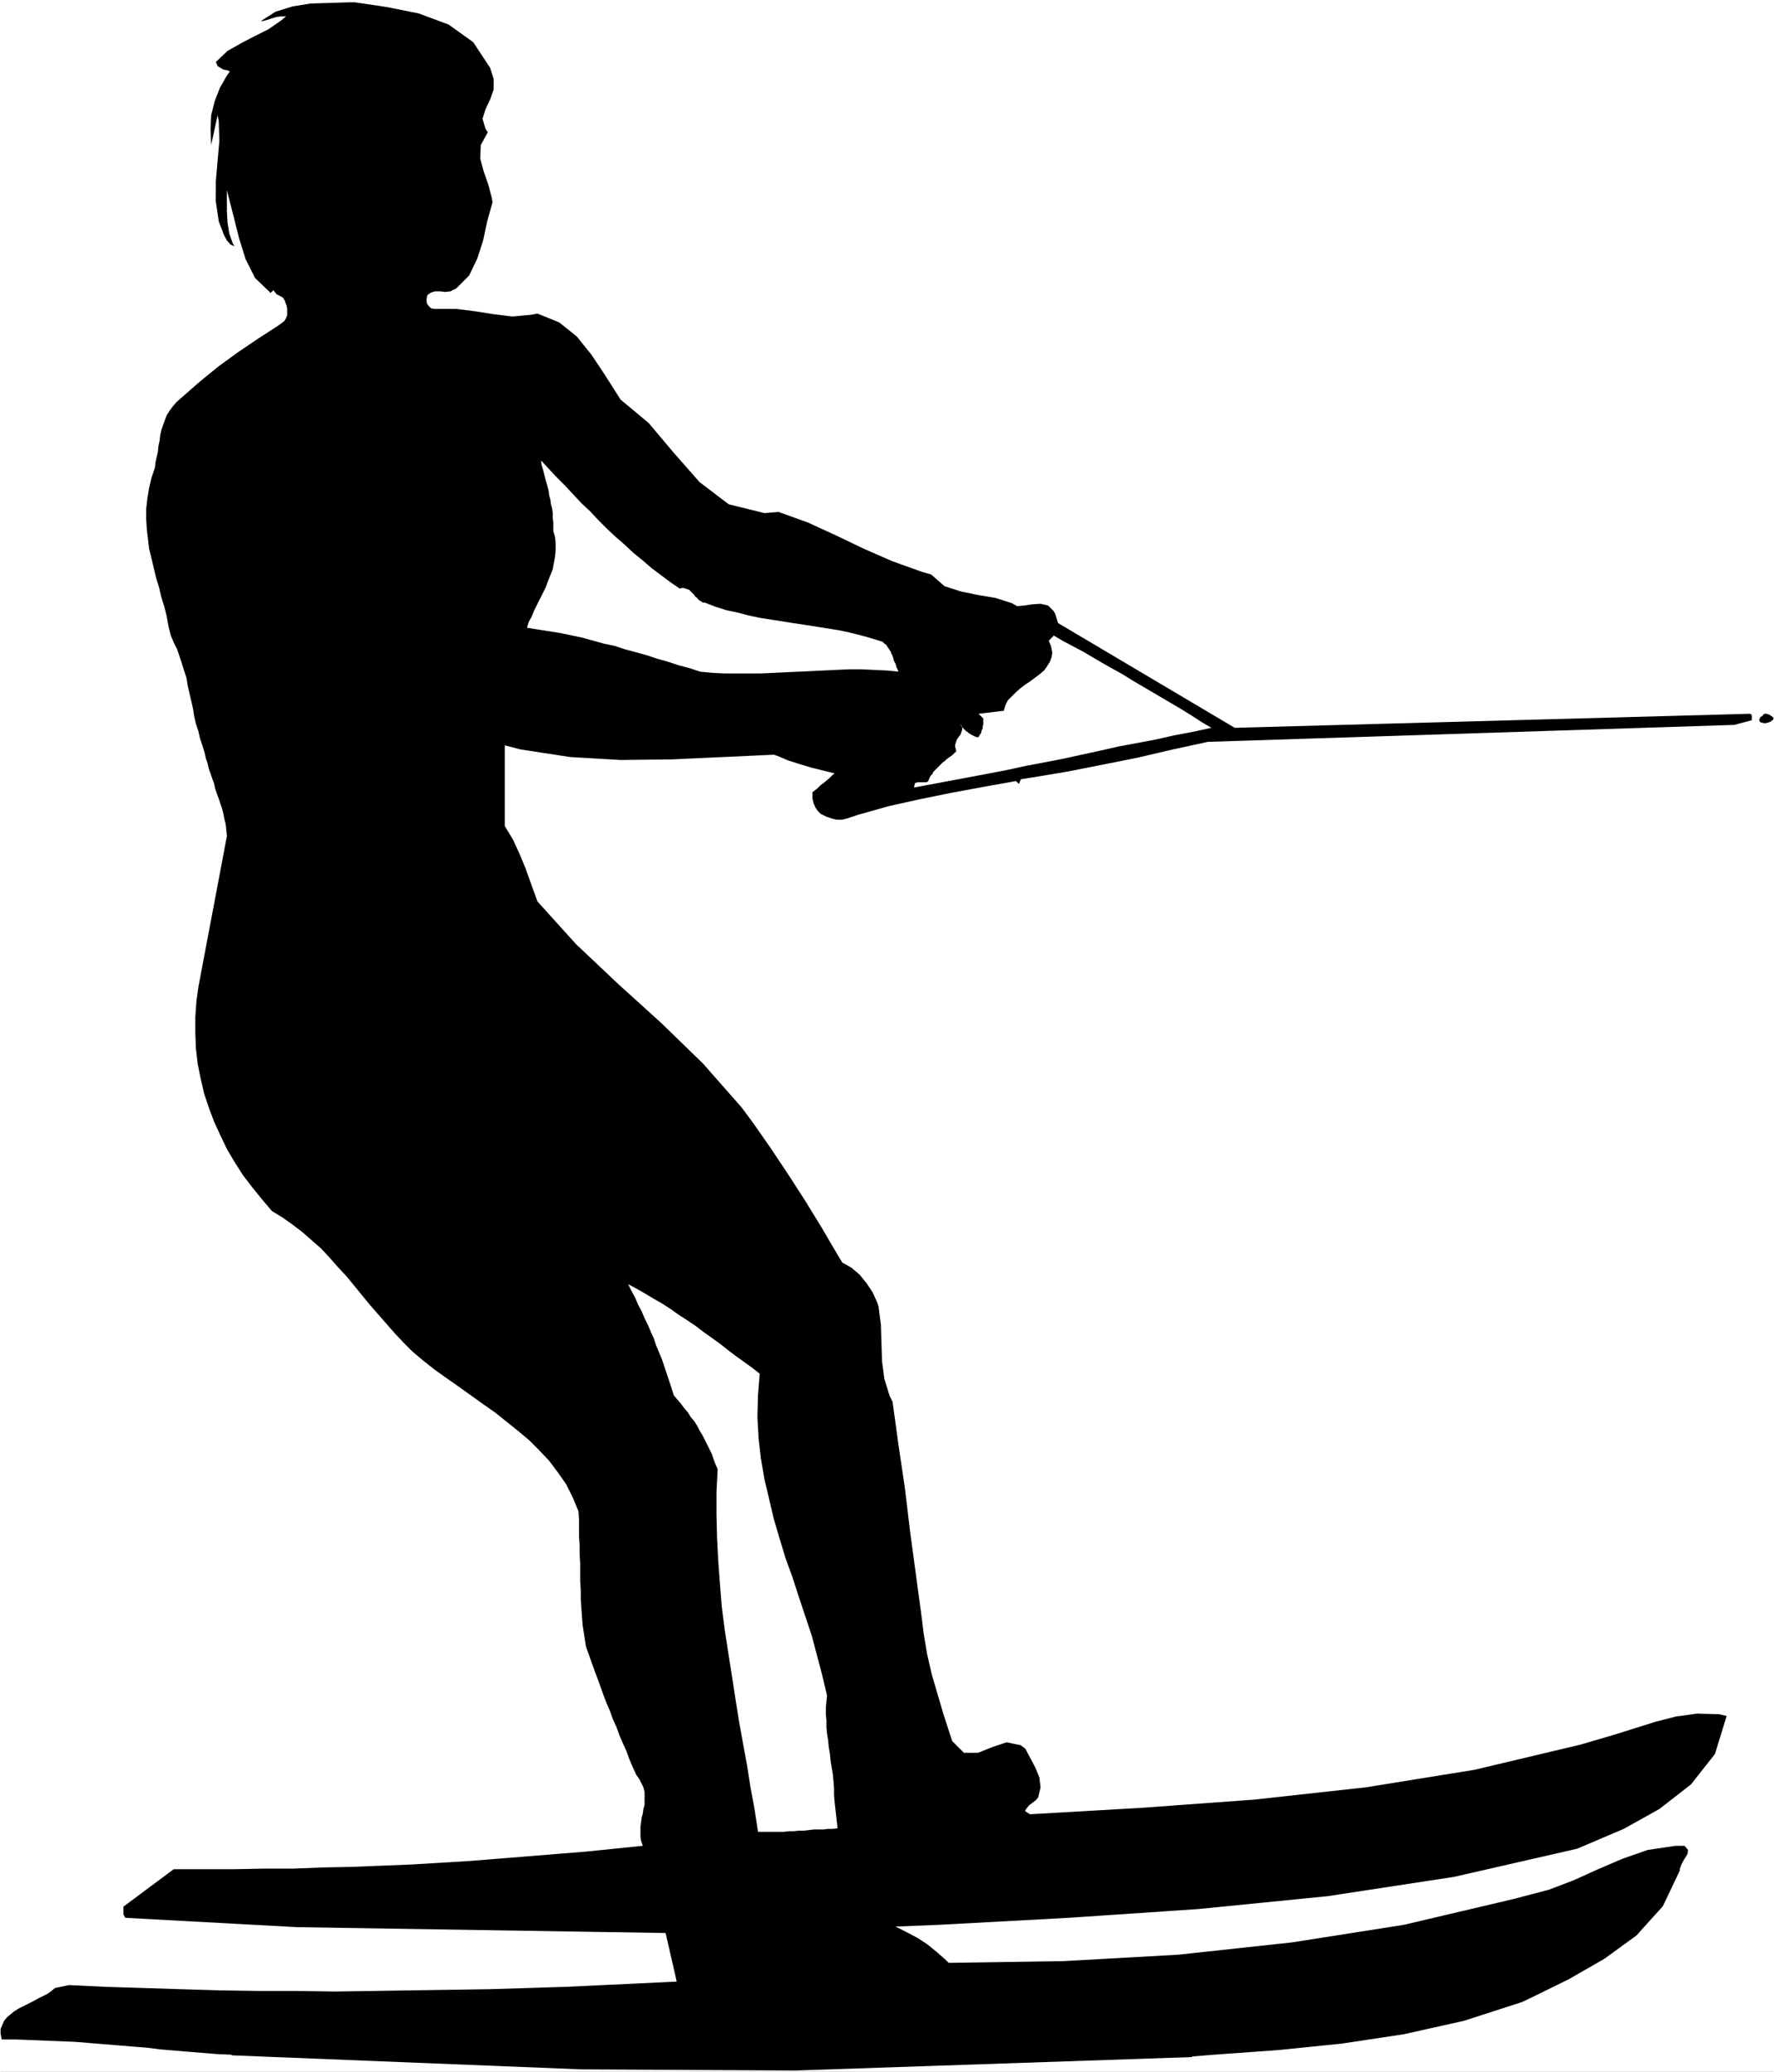
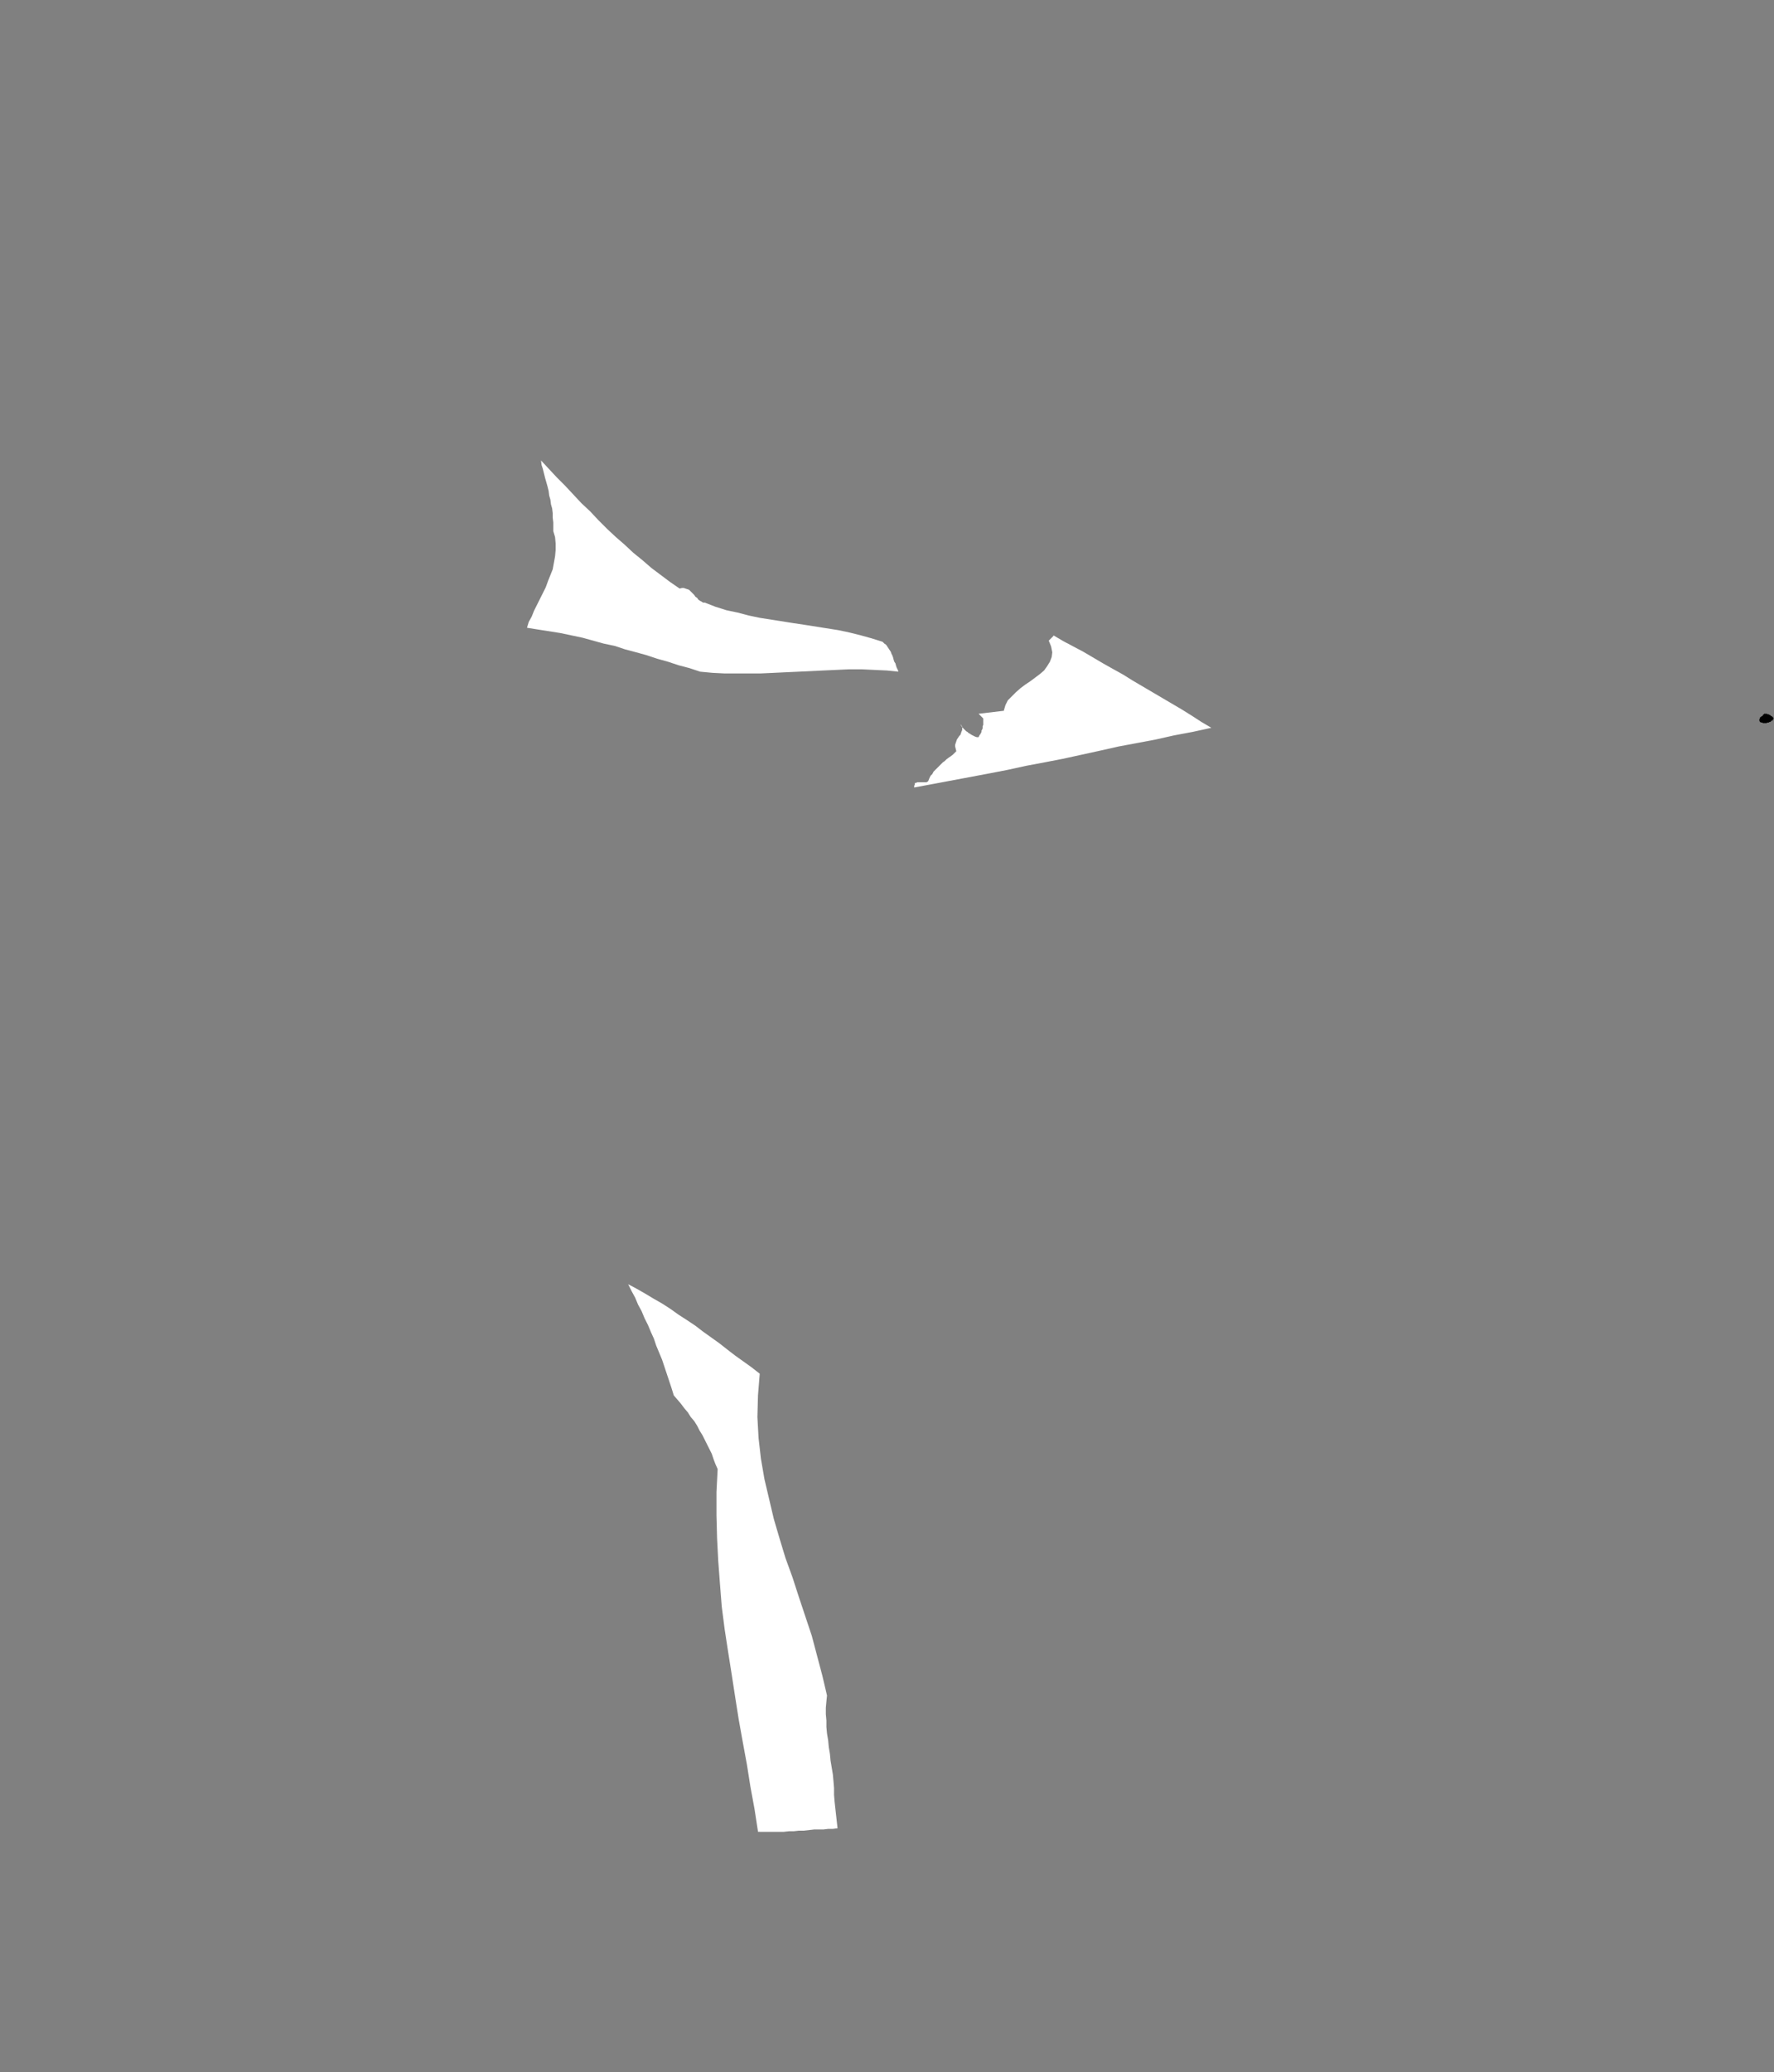
<svg xmlns="http://www.w3.org/2000/svg" xmlns:ns1="http://sodipodi.sourceforge.net/DTD/sodipodi-0.dtd" xmlns:ns2="http://www.inkscape.org/namespaces/inkscape" version="1.0" width="129.681mm" height="151.435mm" id="svg7" ns1:docname="Water Skiing 2.wmf">
  <rect width="100%" height="100%" fill="#808080" stroke="none" />
  <ns1:namedview id="namedview7" pagecolor="#ffffff" bordercolor="#000000" borderopacity="0.25" ns2:showpageshadow="2" ns2:pageopacity="0.0" ns2:pagecheckerboard="0" ns2:deskcolor="#d1d1d1" ns2:document-units="mm" />
  <defs id="defs1">
    <pattern id="WMFhbasepattern" patternUnits="userSpaceOnUse" width="6" height="6" x="0" y="0" />
  </defs>
-   <path style="fill:#ffffff;fill-opacity:1;fill-rule:evenodd;stroke:none" d="M 0,0 H 490.132 V 572.192 H 0 Z" id="path1" />
-   <path style="fill:#ffffff;fill-opacity:1;fill-rule:evenodd;stroke:none" d="M 0.162,0 0,0.162 H 490.132 L 489.971,0 v 572.192 h 0.162 H 0 0.162 V 0 H 0 V 572.353 H 490.132 V 0 H 0 Z" id="path2" />
-   <path style="fill:#000000;fill-opacity:1;fill-rule:evenodd;stroke:none" d="m 63.994,567.506 -3.878,-0.162 -3.878,-0.323 -4.04,-0.323 -3.878,-0.323 -3.878,-0.323 -3.878,-0.485 -4.04,-0.323 -3.878,-0.323 -4.04,-0.323 -3.878,-0.323 -4.04,-0.323 -4.04,-0.162 -4.04,-0.162 -4.04,-0.162 -4.04,-0.162 H 0.485 l -0.323,-1.616 v -1.293 l 0.485,-1.131 0.485,-1.131 0.808,-0.97 0.97,-0.808 0.97,-0.808 1.293,-0.808 1.293,-0.646 1.293,-0.646 1.293,-0.646 1.454,-0.808 1.293,-0.646 1.293,-0.646 1.131,-0.808 0.97,-0.808 3.878,-0.808 v 0 l 10.181,0.485 10.342,0.323 10.342,0.323 10.666,0.323 10.504,0.162 h 10.666 l 10.827,0.162 10.666,-0.162 10.666,-0.162 10.827,-0.162 10.504,-0.162 10.666,-0.323 10.342,-0.323 10.342,-0.485 10.342,-0.485 10.019,-0.485 -3.07,-13.412 -101.808,-1.616 -47.51,-2.585 v -0.162 l -0.162,-0.162 v 0 l -0.162,-0.323 v -0.162 h -0.162 v -0.323 -0.162 -0.323 -0.162 -0.162 -0.162 -0.323 -0.162 -0.162 -0.162 -0.162 l 13.898,-10.342 v 0 h 8.242 8.242 l 8.242,-0.162 h 8.242 l 8.242,-0.323 8.08,-0.162 8.08,-0.323 8.242,-0.323 8.08,-0.485 7.918,-0.485 8.08,-0.646 8.08,-0.646 7.918,-0.646 8.08,-0.646 7.918,-0.808 7.918,-0.808 -0.485,-1.454 -0.162,-1.131 v -1.293 -1.293 l 0.162,-1.293 0.162,-1.293 0.323,-1.131 0.162,-1.293 0.323,-1.131 v -1.293 -1.131 -1.131 l -0.323,-1.293 -0.485,-0.97 -0.646,-1.293 -0.808,-1.131 -0.97,-2.101 -0.97,-2.262 -0.808,-2.262 -0.97,-2.101 -0.97,-2.262 -0.808,-2.262 -0.97,-2.101 -0.808,-2.262 -0.97,-2.262 -0.808,-2.101 -0.808,-2.262 -0.808,-2.262 -0.808,-2.101 -0.808,-2.262 -0.808,-2.262 -0.808,-2.262 -0.323,-1.939 -0.323,-2.101 -0.323,-2.101 -0.162,-2.262 -0.162,-2.262 -0.162,-2.424 v -2.424 l -0.162,-2.585 v -2.424 -2.585 l -0.162,-2.424 v -2.585 l -0.162,-2.424 v -2.424 -2.262 l -0.162,-2.262 -1.616,-3.878 -1.778,-3.555 -2.262,-3.232 -2.424,-3.232 -2.747,-2.909 -2.747,-2.747 -3.07,-2.585 -3.232,-2.585 -3.232,-2.585 -3.232,-2.262 -3.394,-2.424 -3.394,-2.424 -3.232,-2.262 -3.394,-2.424 -3.07,-2.424 -3.07,-2.585 -2.424,-2.424 -2.424,-2.585 -2.262,-2.585 -2.262,-2.585 -2.262,-2.585 -2.262,-2.747 -2.101,-2.585 -2.262,-2.747 -2.424,-2.585 -2.262,-2.585 -2.262,-2.424 -2.586,-2.262 -2.586,-2.262 -2.747,-2.101 -2.747,-1.939 -2.909,-1.777 -2.747,-3.232 -2.747,-3.393 -2.586,-3.393 -2.262,-3.555 -2.101,-3.555 -1.778,-3.717 -1.778,-3.878 -1.454,-3.878 -1.293,-3.878 -0.97,-4.201 -0.808,-4.04 -0.485,-4.201 -0.162,-4.363 v -4.363 l 0.323,-4.525 0.646,-4.525 v 0.162 l 7.757,-41.044 -0.162,-1.616 -0.162,-1.616 -0.323,-1.293 -0.323,-1.616 -0.323,-1.293 -0.485,-1.454 -0.485,-1.454 -0.485,-1.293 -0.485,-1.454 -0.323,-1.454 -0.485,-1.293 -0.485,-1.454 -0.485,-1.293 -0.323,-1.454 -0.485,-1.454 -0.323,-1.454 -0.646,-2.101 -0.646,-1.939 -0.485,-2.101 -0.646,-1.939 -0.485,-2.101 -0.323,-2.101 -0.485,-2.101 -0.485,-2.101 -0.485,-2.101 -0.323,-2.101 -0.646,-1.939 -0.646,-2.101 -0.646,-1.939 -0.646,-1.939 -0.97,-1.939 -0.808,-1.939 -0.646,-2.585 -0.485,-2.747 -0.646,-2.585 -0.808,-2.585 -0.646,-2.747 -0.808,-2.585 -0.646,-2.747 -0.646,-2.747 -0.646,-2.585 -0.323,-2.747 -0.323,-2.747 -0.162,-2.747 v -2.747 l 0.323,-2.909 0.485,-2.909 0.646,-2.747 0.485,-1.454 0.485,-1.454 0.162,-1.454 0.323,-1.454 0.323,-1.454 0.162,-1.616 0.323,-1.454 0.162,-1.454 0.323,-1.454 0.485,-1.454 0.485,-1.293 0.485,-1.293 0.808,-1.293 0.97,-1.293 0.97,-1.131 1.293,-1.131 5.171,-4.525 5.171,-4.201 5.333,-3.878 5.494,-3.717 5.494,-3.555 1.778,-1.293 0.485,-0.808 0.323,-0.808 v -0.97 -0.808 l -0.162,-0.97 -0.162,-0.323 -0.323,-0.97 -0.485,-0.808 -0.808,-0.485 -0.97,-0.485 -0.646,-0.808 -0.162,-0.323 -0.97,0.808 h 0.162 l -4.363,-4.201 -2.586,-5.171 -1.778,-5.656 -1.454,-5.817 -1.454,-5.656 -0.485,-1.939 v 2.909 2.909 l 0.162,3.07 0.485,3.07 0.97,2.747 0.485,0.808 -1.131,-0.485 -0.97,-1.131 -0.808,-1.454 -0.646,-1.777 -0.646,-1.616 -0.162,-0.485 -0.808,-5.494 V 50.093 l 0.485,-5.656 0.485,-5.494 -0.162,-5.494 -0.323,-1.616 -1.778,8.241 v -0.162 l -0.162,-4.04 0.162,-4.04 0.97,-3.878 1.454,-3.717 1.939,-3.393 0.808,-1.131 -0.808,-0.323 -0.97,-0.162 -0.808,-0.485 -0.808,-0.485 -0.323,-0.808 -0.162,-0.323 3.232,-3.07 3.717,-2.101 3.717,-1.939 3.878,-1.939 3.717,-2.585 1.131,-0.97 H 77.73 L 76.437,4.686 75.306,5.009 73.851,5.494 72.558,5.817 h -0.485 l 4.04,-2.585 4.686,-1.454 5.01,-0.808 5.333,-0.162 5.171,-0.162 h 1.778 l 8.726,1.293 8.888,1.777 8.242,3.07 6.787,4.848 4.686,7.11 0.97,3.07 v 2.909 l -0.97,2.747 -1.293,2.747 -0.808,2.585 0.808,2.747 0.646,0.97 -1.939,3.555 -0.162,3.717 0.97,3.555 1.293,3.717 0.97,3.717 0.162,1.131 -1.454,5.171 -1.131,5.332 -1.616,5.009 -2.262,4.686 -3.555,3.555 -1.616,0.808 -1.454,0.162 -1.293,-0.162 h -1.454 l -1.131,0.323 -0.97,0.646 -0.162,0.485 -0.162,0.97 0.162,0.97 0.485,0.646 0.646,0.646 0.97,0.162 h 0.485 5.494 l 5.171,0.646 5.171,0.808 5.171,0.646 5.171,-0.485 1.778,-0.323 5.979,2.424 4.848,3.878 4.04,5.009 3.555,5.332 3.394,5.332 1.131,1.778 7.757,6.464 6.949,8.241 7.11,8.08 8.08,6.14 9.858,2.424 3.878,-0.323 8.08,2.909 7.757,3.555 7.757,3.717 7.757,3.393 8.08,2.909 2.747,0.808 3.717,3.232 4.525,1.454 4.686,0.97 4.848,0.808 4.525,1.454 1.454,0.808 1.939,-0.162 2.101,-0.323 2.424,-0.162 2.101,0.485 1.454,1.454 0.485,0.808 v 0 l 0.808,2.585 48.803,28.925 142.369,-3.878 v 0 l 0.323,0.162 0.162,0.323 v 0.485 0.323 0.323 0.162 l -4.848,1.293 -145.44,4.686 v 0 l -9.696,2.101 -9.696,2.262 -9.696,1.939 -9.858,1.939 -9.696,1.616 -3.07,0.485 v 0.162 l -0.485,1.131 -0.808,-0.808 v 0 l -9.05,1.616 -8.726,1.616 -8.726,1.777 -8.726,1.939 -8.565,2.424 -2.909,0.97 -1.293,0.323 h -1.616 l -1.293,-0.323 -1.454,-0.485 -1.293,-0.646 -0.323,-0.162 -0.808,-0.808 -0.646,-0.97 -0.485,-1.131 -0.323,-1.293 v -1.293 -0.485 l 1.293,-0.97 0.97,-0.97 1.293,-0.97 1.131,-0.97 0.97,-0.97 0.485,-0.323 -3.232,-0.808 -3.232,-0.808 -3.232,-0.97 -3.07,-0.97 -3.07,-1.293 -0.97,-0.323 -14.059,0.646 -14.059,0.646 -14.221,0.162 -13.898,-0.808 -13.736,-2.101 -4.363,-1.131 v 0 22.299 0 l 2.262,3.717 1.778,3.878 1.616,3.878 1.454,4.04 1.454,4.04 0.485,1.293 10.666,11.796 11.635,10.988 11.958,10.827 11.474,11.15 10.666,12.119 3.232,4.363 4.848,6.948 4.848,7.272 4.686,7.272 4.363,7.11 4.363,7.433 1.454,2.424 2.586,1.454 2.262,1.939 1.939,2.424 1.616,2.424 1.293,2.909 0.323,0.97 0.646,5.009 0.162,5.171 0.162,5.009 0.646,4.848 1.454,4.686 0.808,1.616 1.616,11.796 1.778,11.958 1.454,12.119 1.616,11.958 1.616,11.958 0.485,4.04 0.97,5.817 1.293,5.656 1.616,5.494 1.616,5.494 1.778,5.494 0.646,1.939 3.232,3.232 h 3.878 l 4.04,-1.616 3.878,-1.293 3.878,0.808 1.293,0.97 1.293,2.424 1.454,2.747 1.131,2.747 0.323,2.747 -0.646,2.747 -0.646,0.808 -0.646,0.485 -0.646,0.485 -0.646,0.485 -0.485,0.646 -0.485,0.646 v 0.323 l 1.293,0.808 v 0 l 30.866,-1.778 31.027,-2.262 30.866,-3.393 30.058,-4.848 29.25,-6.948 9.373,-2.747 5.656,-1.777 5.656,-1.778 5.656,-1.454 5.818,-0.808 6.141,0.162 2.101,0.485 -3.232,10.503 -6.626,8.403 -8.726,6.787 -9.858,5.494 -9.858,4.201 -3.07,1.293 -33.936,7.756 -34.906,5.332 -35.714,3.555 -35.875,2.424 -35.875,1.939 -11.958,0.485 2.909,1.454 3.07,1.616 2.747,1.777 2.586,2.101 2.586,2.262 0.808,0.808 31.835,-0.485 31.674,-1.777 31.35,-3.393 30.866,-4.848 30.219,-7.11 9.858,-2.585 6.787,-2.585 6.787,-3.07 6.787,-2.909 6.949,-2.424 7.595,-1.131 h 2.586 l 0.97,1.131 -0.162,1.131 -0.808,1.293 -0.808,1.454 -0.485,1.293 v 0.485 l -4.686,9.857 -7.272,8.08 -8.888,6.464 -9.858,5.656 -9.858,4.848 -3.07,1.454 -15.998,5.171 -16.645,3.717 -17.13,2.585 -17.453,1.778 -17.938,1.293 -5.979,0.485 v 0.162 l -109.565,3.717 -59.146,-0.323 -96.637,-3.878 z" id="path3" />
  <path style="fill:#ffffff;fill-opacity:1;fill-rule:evenodd;stroke:none" d="m 209.433,505.94 -0.97,-6.302 -1.131,-6.14 -0.97,-6.14 -1.131,-6.14 -1.131,-6.302 -0.97,-6.14 -0.97,-6.302 -0.97,-6.14 -0.97,-6.302 -0.808,-6.302 -0.485,-6.14 -0.485,-6.464 -0.323,-6.302 -0.162,-6.302 v -6.464 l 0.323,-6.302 -0.646,-1.454 -0.485,-1.293 -0.485,-1.454 -0.646,-1.293 -0.646,-1.293 -0.646,-1.293 -0.646,-1.293 -0.808,-1.293 -0.646,-1.293 -0.808,-1.293 -0.97,-1.131 -0.808,-1.293 -0.97,-1.131 -0.97,-1.293 -0.97,-1.131 -0.97,-1.131 -0.646,-2.101 -0.646,-1.939 -0.646,-1.939 -0.646,-1.939 -0.646,-1.939 -0.808,-1.939 -0.808,-1.939 -0.646,-1.939 -0.808,-1.778 -0.808,-1.939 -0.97,-1.939 -0.808,-1.939 -0.97,-1.778 -0.808,-1.939 -0.97,-1.778 -0.97,-1.939 2.424,1.293 2.262,1.293 2.424,1.454 2.262,1.293 2.262,1.454 2.262,1.616 2.262,1.454 2.424,1.616 2.101,1.616 2.262,1.616 2.262,1.616 2.262,1.778 2.101,1.616 2.262,1.616 2.262,1.616 2.262,1.777 -0.485,5.979 -0.162,5.979 0.323,5.817 0.646,5.656 0.97,5.656 1.293,5.494 1.293,5.494 1.616,5.494 1.616,5.332 1.939,5.332 1.778,5.494 1.778,5.332 1.778,5.332 1.454,5.494 1.454,5.494 1.293,5.494 -0.162,1.616 -0.162,1.777 v 1.778 l 0.162,1.777 v 1.777 l 0.162,1.778 0.323,1.939 0.162,1.778 0.323,1.939 0.162,1.778 0.323,1.939 0.323,1.939 0.162,1.777 0.162,1.939 v 1.939 l 0.162,1.939 v 0 l 0.808,7.272 v 0 l -1.293,0.162 h -1.293 l -1.293,0.162 h -1.293 -1.293 l -1.454,0.162 -1.454,0.162 h -1.293 l -1.454,0.162 h -1.293 l -1.454,0.162 h -1.454 -1.293 -1.616 -1.293 z" id="path4" />
  <path style="fill:#ffffff;fill-opacity:1;fill-rule:evenodd;stroke:none" d="m 252.581,217.501 v -0.485 l 0.162,-0.323 v -0.323 l 0.162,-0.162 h 0.323 l 0.162,-0.162 h 0.323 0.323 0.323 0.323 0.323 0.323 0.323 0.323 l 0.323,-0.162 0.162,-0.162 0.323,-0.808 0.323,-0.646 0.485,-0.485 0.323,-0.646 0.485,-0.485 0.485,-0.485 0.646,-0.646 0.485,-0.485 0.485,-0.485 0.485,-0.323 0.485,-0.485 0.646,-0.485 0.485,-0.323 0.646,-0.485 0.485,-0.485 0.485,-0.485 -0.162,-0.646 -0.162,-0.646 v -0.485 l 0.162,-0.485 0.162,-0.485 0.162,-0.485 0.323,-0.485 0.323,-0.485 0.323,-0.323 0.162,-0.485 0.162,-0.485 0.162,-0.323 v -0.485 -0.485 l -0.323,-0.485 -0.485,-0.485 0.323,0.323 0.162,0.323 0.323,0.485 0.323,0.323 0.162,0.162 0.323,0.323 0.323,0.323 0.323,0.162 0.323,0.323 0.323,0.162 0.485,0.323 0.323,0.162 0.323,0.162 0.323,0.162 0.485,0.162 h 0.485 l 0.162,-0.323 0.162,-0.323 0.162,-0.162 0.162,-0.323 0.162,-0.323 v -0.323 l 0.162,-0.323 0.162,-0.323 v -0.323 -0.323 l 0.162,-0.323 v -0.323 -0.485 -0.323 -0.323 -0.323 l -1.293,-1.293 6.787,-0.808 h 0.162 l 0.485,-1.616 0.646,-1.293 1.131,-1.131 1.131,-1.131 1.293,-1.131 1.293,-0.97 1.454,-0.97 1.293,-0.97 1.293,-0.97 1.131,-0.97 0.808,-1.131 0.808,-1.293 0.485,-1.293 0.162,-1.293 -0.323,-1.616 -0.646,-1.616 1.293,-1.293 v -0.162 l 2.747,1.616 2.747,1.454 2.747,1.454 2.747,1.616 2.747,1.616 2.586,1.454 2.909,1.616 2.586,1.616 2.747,1.616 2.747,1.616 2.747,1.616 2.747,1.616 2.747,1.616 2.586,1.616 2.747,1.778 2.747,1.616 -5.171,1.131 -5.171,0.97 -5.01,1.131 -5.171,0.97 -5.171,0.97 -5.01,1.131 -5.171,1.131 -5.171,1.131 -5.01,0.97 -5.171,0.97 -5.171,1.131 -5.01,0.97 -5.171,0.97 -5.171,0.97 -5.171,0.97 z" id="path5" />
  <path style="fill:#000000;fill-opacity:1;fill-rule:evenodd;stroke:none" d="m 486.254,199.403 -0.162,-0.323 v -0.162 -0.162 -0.162 l 0.162,-0.162 v -0.162 -0.162 h 0.162 l 0.162,-0.162 0.162,-0.162 h 0.162 l 0.162,-0.162 v -0.162 l 0.162,-0.162 h 0.162 v -0.162 h 0.162 0.323 0.162 0.162 l 0.162,0.162 h 0.162 0.162 l 0.162,0.162 h 0.162 l 0.162,0.162 0.162,0.162 h 0.162 l 0.162,0.162 0.162,0.162 0.162,0.162 v 0.162 0.162 l -0.162,0.162 -0.162,0.323 h -0.323 l -0.162,0.323 h -0.323 l -0.162,0.162 h -0.323 l -0.323,0.162 h -0.162 -0.485 -0.323 l -0.162,-0.162 h -0.323 z" id="path6" />
  <path style="fill:#ffffff;fill-opacity:1;fill-rule:evenodd;stroke:none" d="m 145.601,173.387 0.485,-1.616 0.808,-1.454 0.646,-1.616 0.808,-1.616 0.808,-1.616 0.808,-1.616 0.808,-1.616 0.646,-1.777 0.646,-1.616 0.646,-1.616 0.323,-1.778 0.323,-1.777 0.162,-1.778 v -1.777 l -0.162,-1.778 -0.485,-1.616 v -1.293 -1.131 l -0.162,-1.293 v -1.293 l -0.162,-1.293 -0.323,-1.131 -0.162,-1.293 -0.323,-1.131 -0.162,-1.293 -0.323,-1.293 -0.323,-1.131 -0.323,-1.131 -0.323,-1.293 -0.323,-1.293 -0.323,-0.97 -0.162,-1.293 2.101,2.262 2.262,2.424 2.262,2.262 2.262,2.424 2.262,2.424 2.424,2.262 2.262,2.424 2.424,2.424 2.424,2.262 2.424,2.101 2.424,2.262 2.586,2.101 2.424,2.101 2.586,1.939 2.586,1.939 2.586,1.777 0.646,-0.162 h 0.485 l 0.485,0.162 0.485,0.162 0.485,0.162 0.323,0.323 0.485,0.485 0.323,0.323 0.323,0.323 0.323,0.485 0.485,0.323 0.323,0.485 0.485,0.323 0.323,0.162 0.485,0.323 h 0.485 l 2.909,1.131 3.07,0.97 3.07,0.646 3.07,0.808 3.07,0.646 3.07,0.485 3.07,0.485 3.07,0.485 3.232,0.485 3.07,0.485 3.07,0.485 3.07,0.485 3.07,0.646 3.232,0.808 2.909,0.808 3.07,0.97 0.485,0.485 0.485,0.323 0.323,0.485 0.323,0.485 0.323,0.485 0.323,0.485 0.162,0.485 0.323,0.646 0.162,0.485 0.162,0.646 0.162,0.485 0.323,0.485 0.162,0.646 0.162,0.485 0.323,0.646 0.162,0.485 -3.232,-0.323 -3.555,-0.162 -3.394,-0.162 h -3.394 l -3.555,0.162 -3.555,0.162 -3.394,0.162 -3.394,0.162 -3.555,0.162 -3.394,0.162 -3.555,0.162 h -3.394 -3.394 -3.394 l -3.232,-0.162 -3.394,-0.323 -2.909,-0.97 -3.07,-0.808 -2.909,-0.97 -2.909,-0.808 -2.909,-0.97 -2.909,-0.808 -3.07,-0.808 -2.909,-0.97 -3.07,-0.646 -2.909,-0.808 -2.909,-0.808 -3.07,-0.646 -3.07,-0.646 -3.07,-0.485 -3.07,-0.485 z" id="path7" />
</svg>